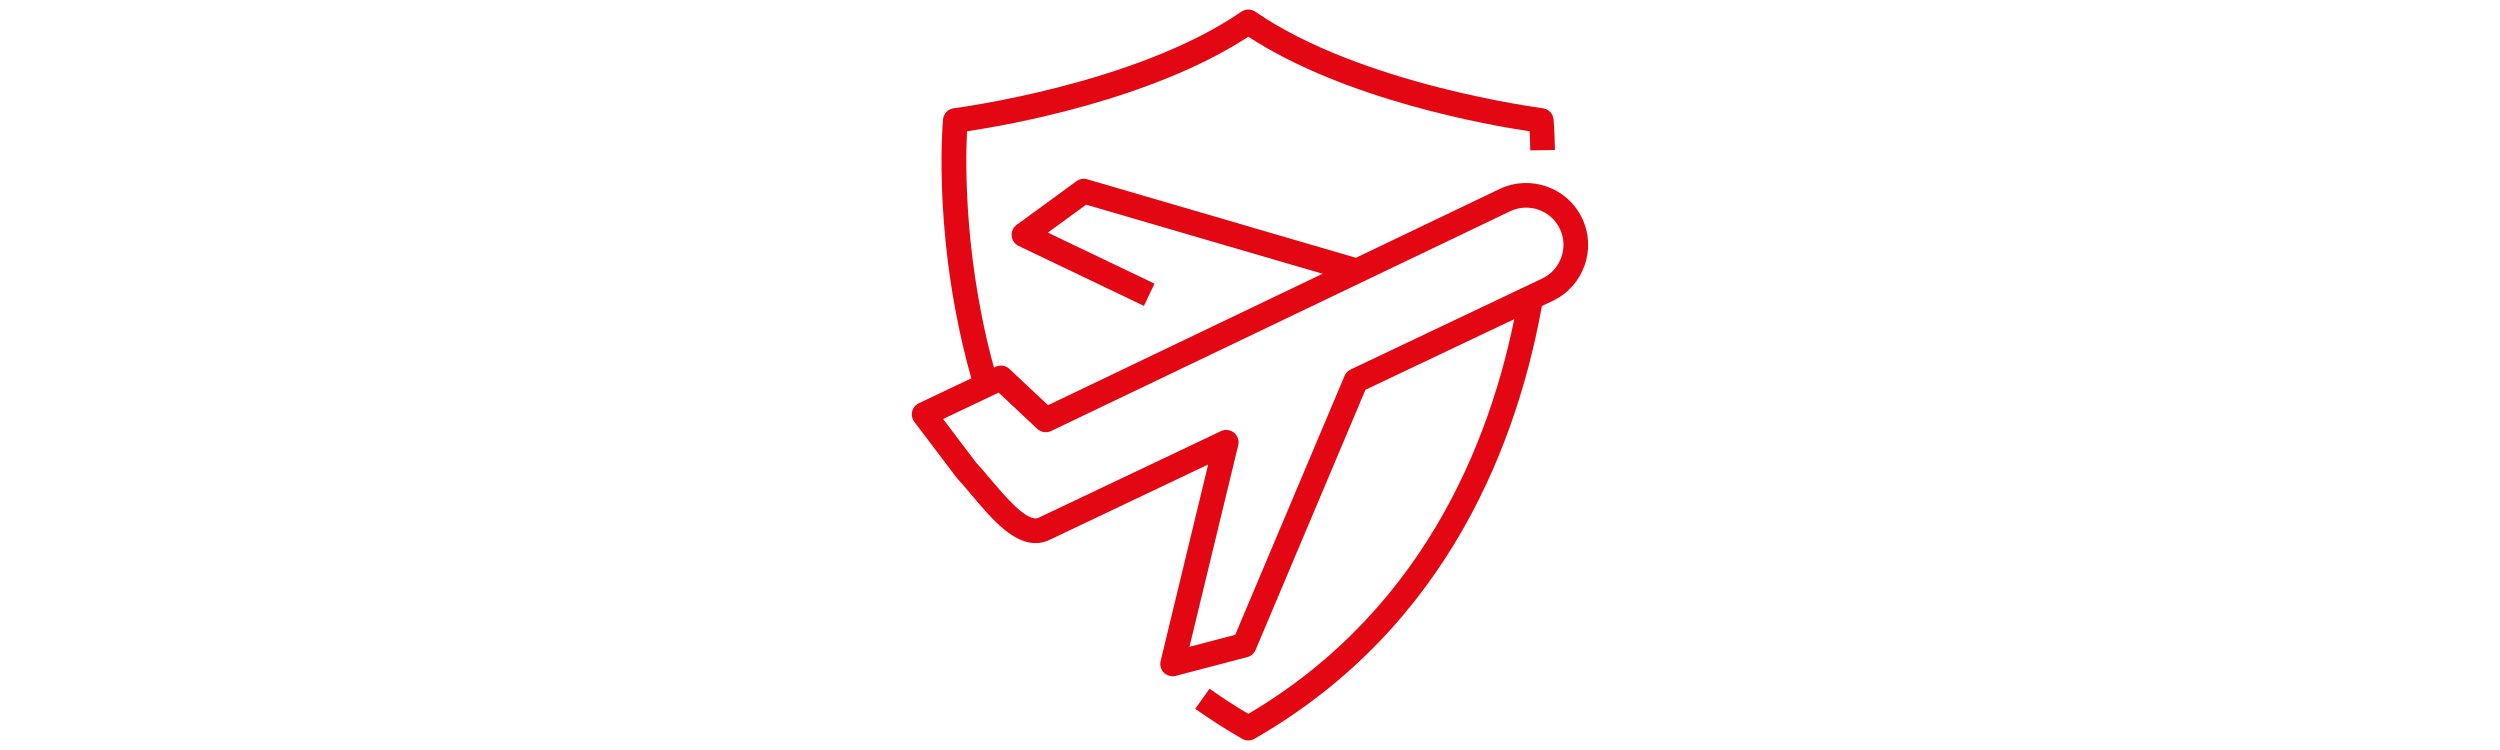
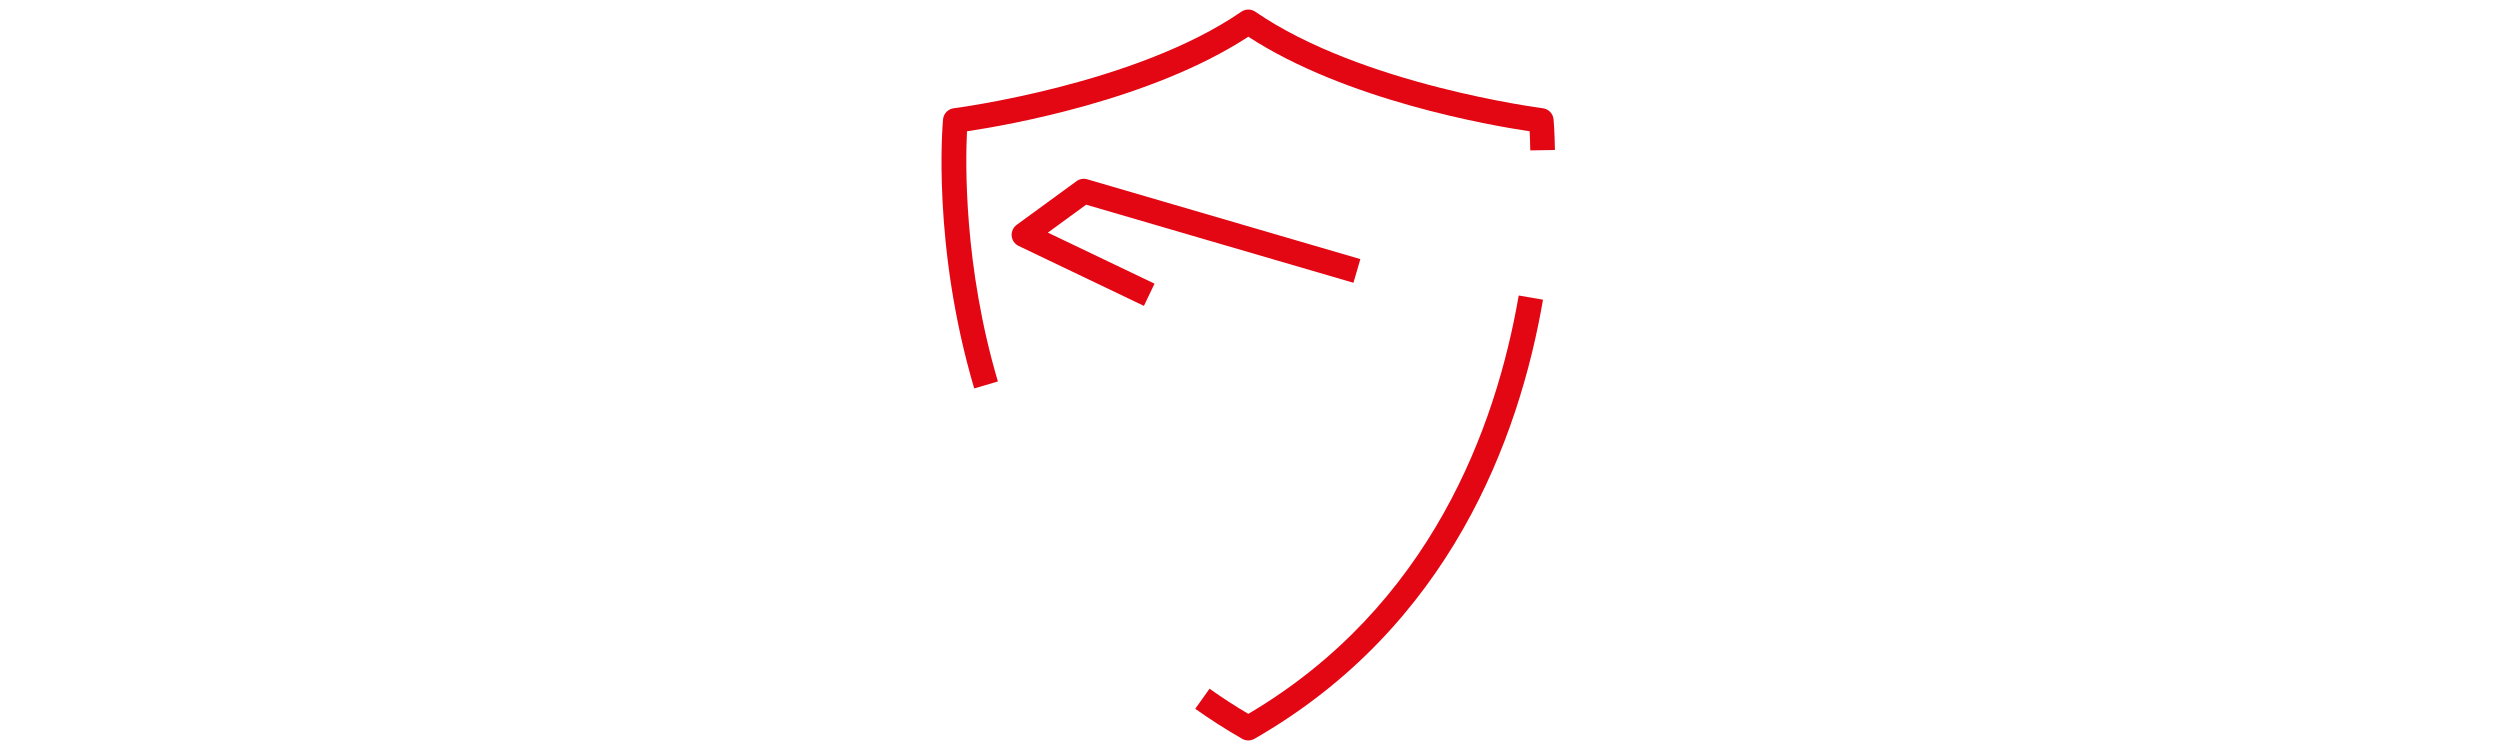
<svg xmlns="http://www.w3.org/2000/svg" id="Ebene_1" viewBox="0 0 640 192">
  <defs>
    <style>.cls-1{fill:#e30613;}</style>
  </defs>
  <path class="cls-1" d="m249.4,99.44c-10.83-36.59-8.1-67.59-7.98-68.89.14-1.47,1.28-2.65,2.75-2.84.46-.06,46.46-6.01,73.61-24.71,1.08-.74,2.5-.74,3.58,0,27.15,18.7,73.14,24.65,73.6,24.71,1.47.18,2.61,1.36,2.75,2.84.01.12.27,2.94.35,7.85l-6.31.1c-.03-2.02-.1-3.67-.16-4.89-10.13-1.51-47.06-7.92-72.02-24.21-24.96,16.29-61.89,22.7-72.02,24.21-.4,8.02-.85,34.44,7.91,64.04l-6.05,1.79Z" />
  <path class="cls-1" d="m319.56,189.55c-.54,0-1.08-.14-1.57-.42-4.14-2.38-8.18-4.96-12.01-7.68l3.66-5.14c3.18,2.26,6.51,4.42,9.93,6.44,46.66-27.55,63.4-73.34,69.22-107.1l6.22,1.07c-6.11,35.46-23.89,83.75-73.87,112.41-.49.28-1.03.42-1.57.42Z" />
-   <path class="cls-1" d="m300.19,173.13c-.82,0-1.61-.32-2.21-.9-.79-.78-1.12-1.91-.86-2.99l12.17-50.33-40.68,19.33c-3.42,1.62-7.23.77-11.34-2.54-2.99-2.4-5.8-5.74-8.52-8.96-1.28-1.52-2.49-2.96-3.62-4.17-.07-.08-.14-.16-.21-.25l-10.86-14.34c-.57-.76-.78-1.73-.55-2.65.23-.92.85-1.69,1.71-2.1l19.67-9.34c1.17-.56,2.57-.34,3.51.55l9.9,9.29,115.6-55.35c7.9-3.75,17.38-.38,21.13,7.51,3.75,7.89.38,17.36-7.51,21.12l-47.96,22.77-28.13,66.61c-.38.9-1.16,1.58-2.11,1.82l-18.34,4.81c-.26.07-.53.1-.8.1Zm13.73-63.07c.71,0,1.42.24,1.99.71.94.77,1.36,2.01,1.08,3.19l-12.49,51.62,11.72-3.08,27.99-66.29c.3-.71.85-1.29,1.55-1.62l49.05-23.29c4.75-2.26,6.78-7.96,4.52-12.71-2.26-4.75-7.96-6.78-12.71-4.52l-117.54,56.27c-1.17.56-2.57.35-3.52-.54l-9.91-9.29-14.22,6.75,8.42,11.12c1.2,1.29,2.42,2.75,3.72,4.28,3.77,4.47,9.47,11.23,12.34,9.87l46.65-22.16c.43-.2.89-.31,1.35-.31Z" />
  <path class="cls-1" d="m292.85,78.31l-32.08-15.35c-1-.48-1.68-1.45-1.78-2.56-.1-1.11.39-2.18,1.28-2.84l15.32-11.18c.79-.58,1.8-.75,2.74-.48l69.92,20.43-1.77,6.06-68.43-19.99-9.8,7.15,27.31,13.07-2.72,5.69Z" />
</svg>